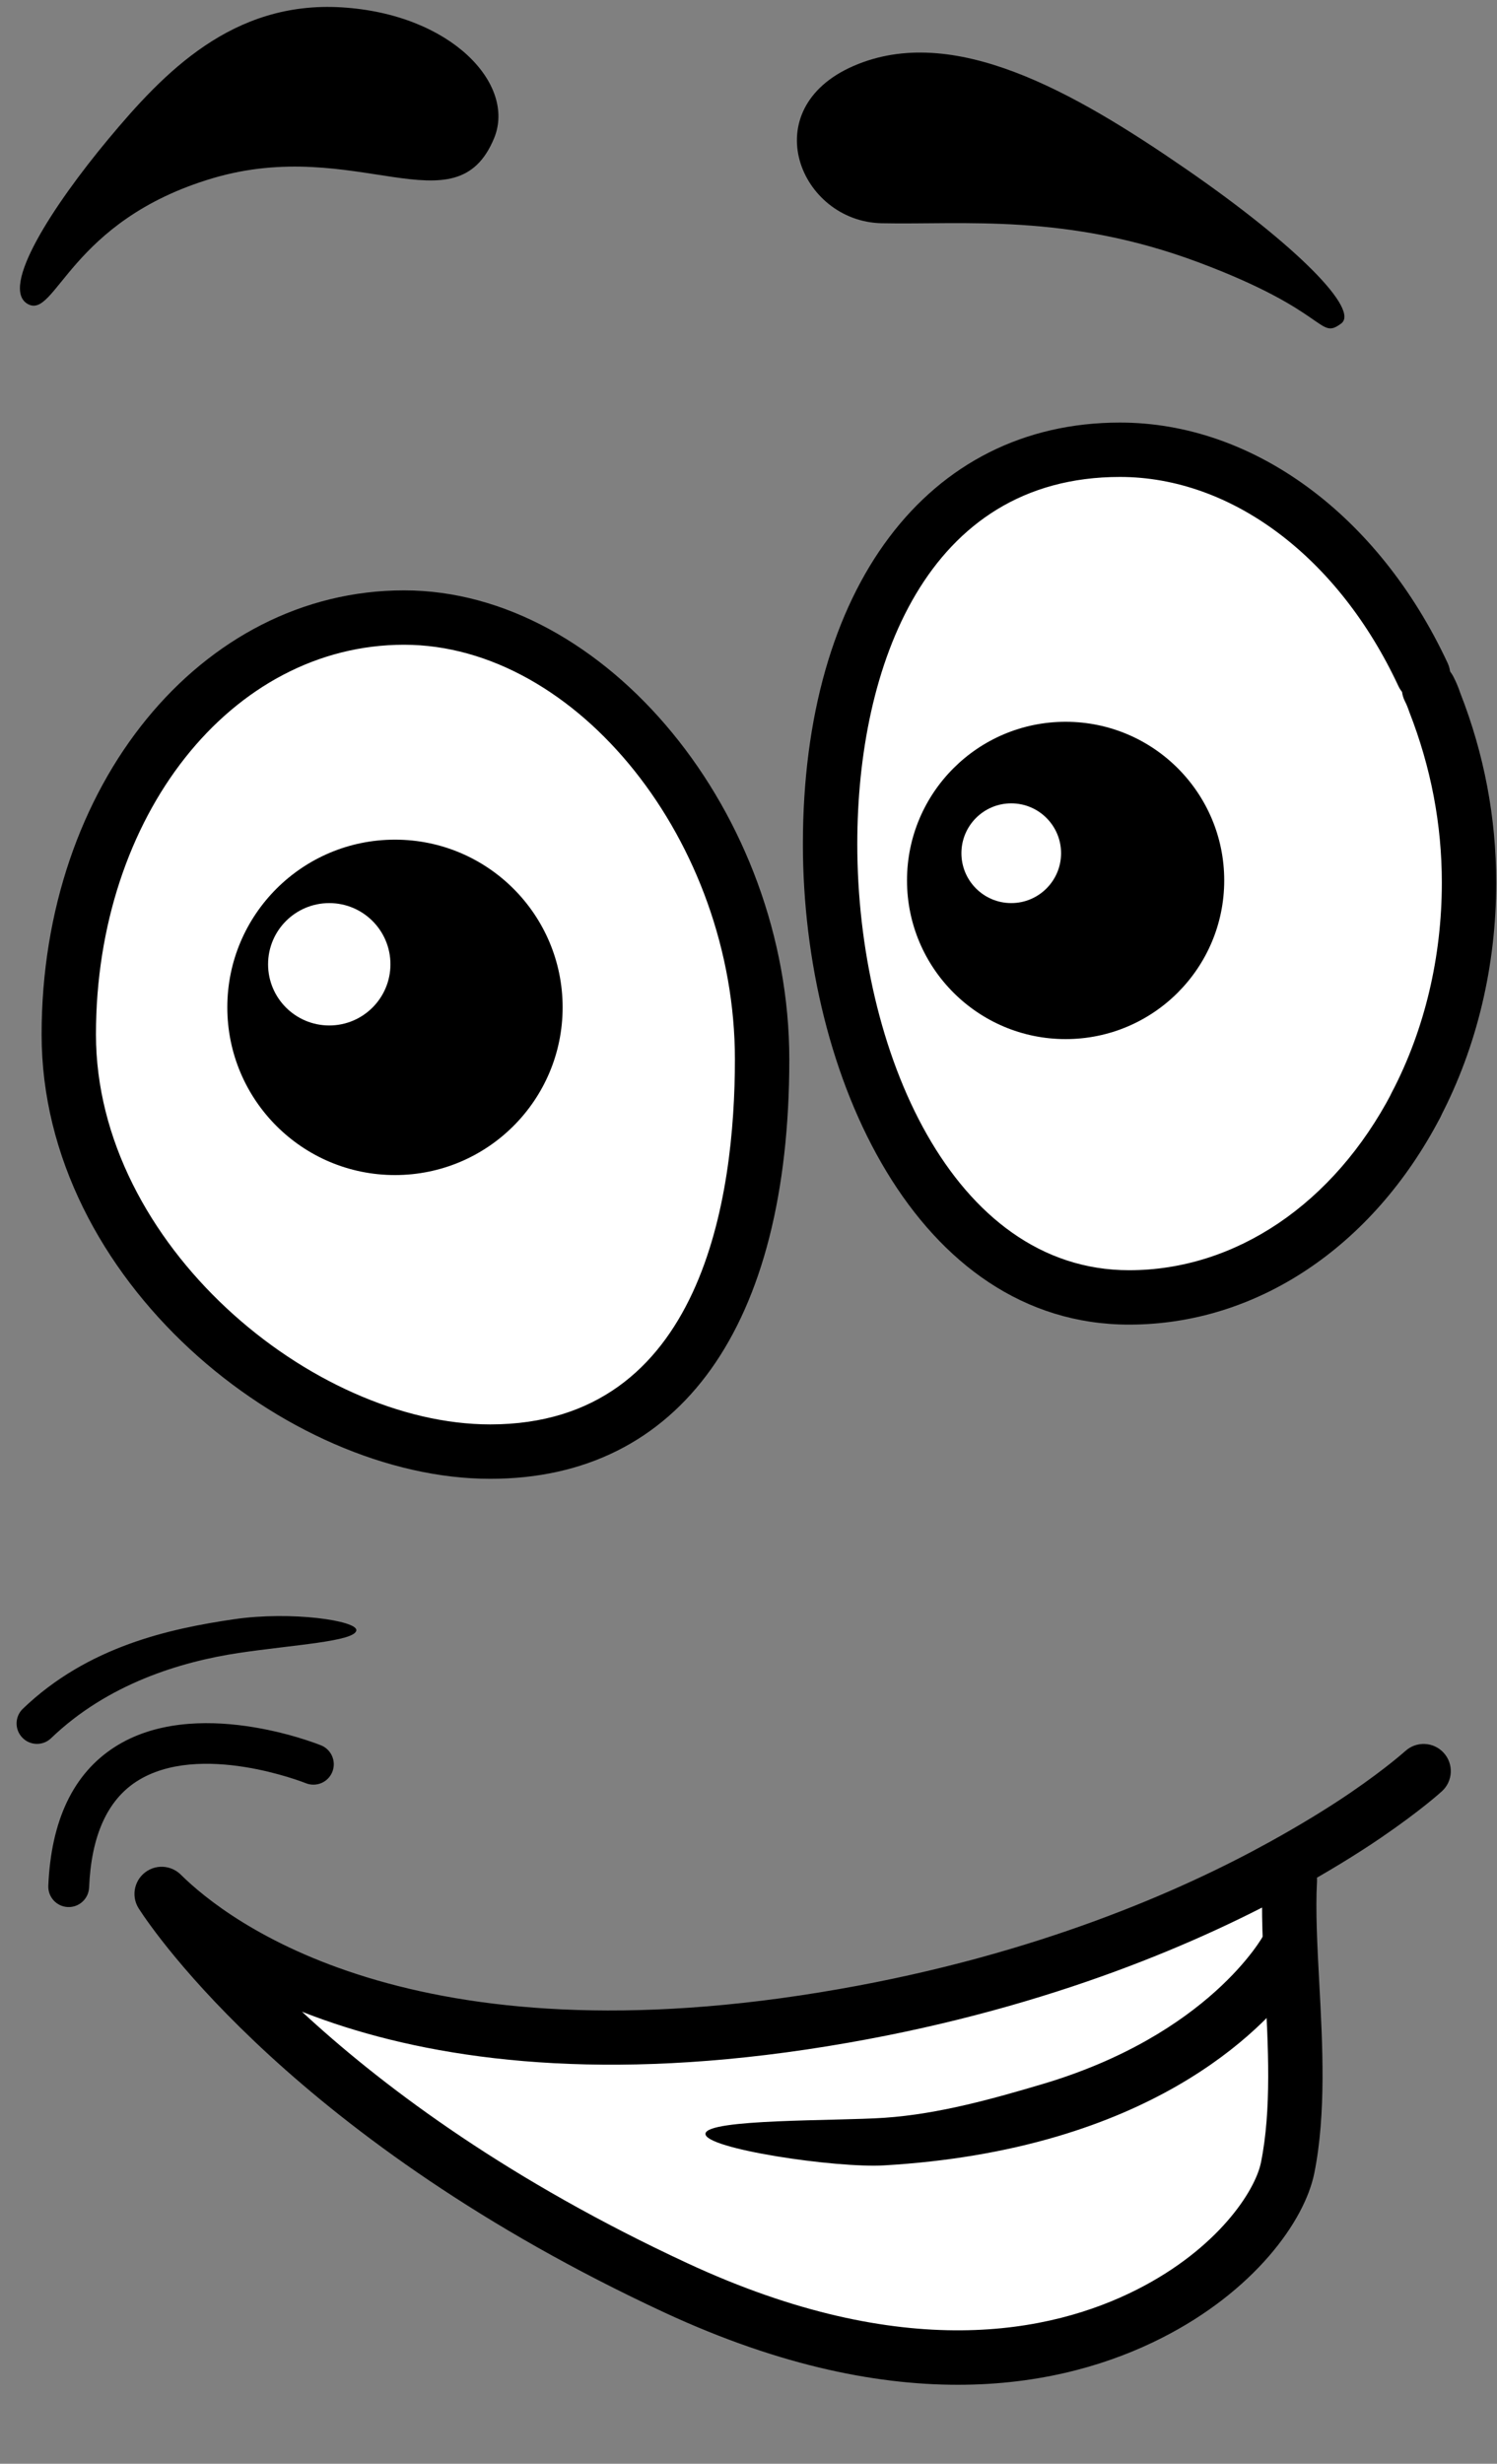
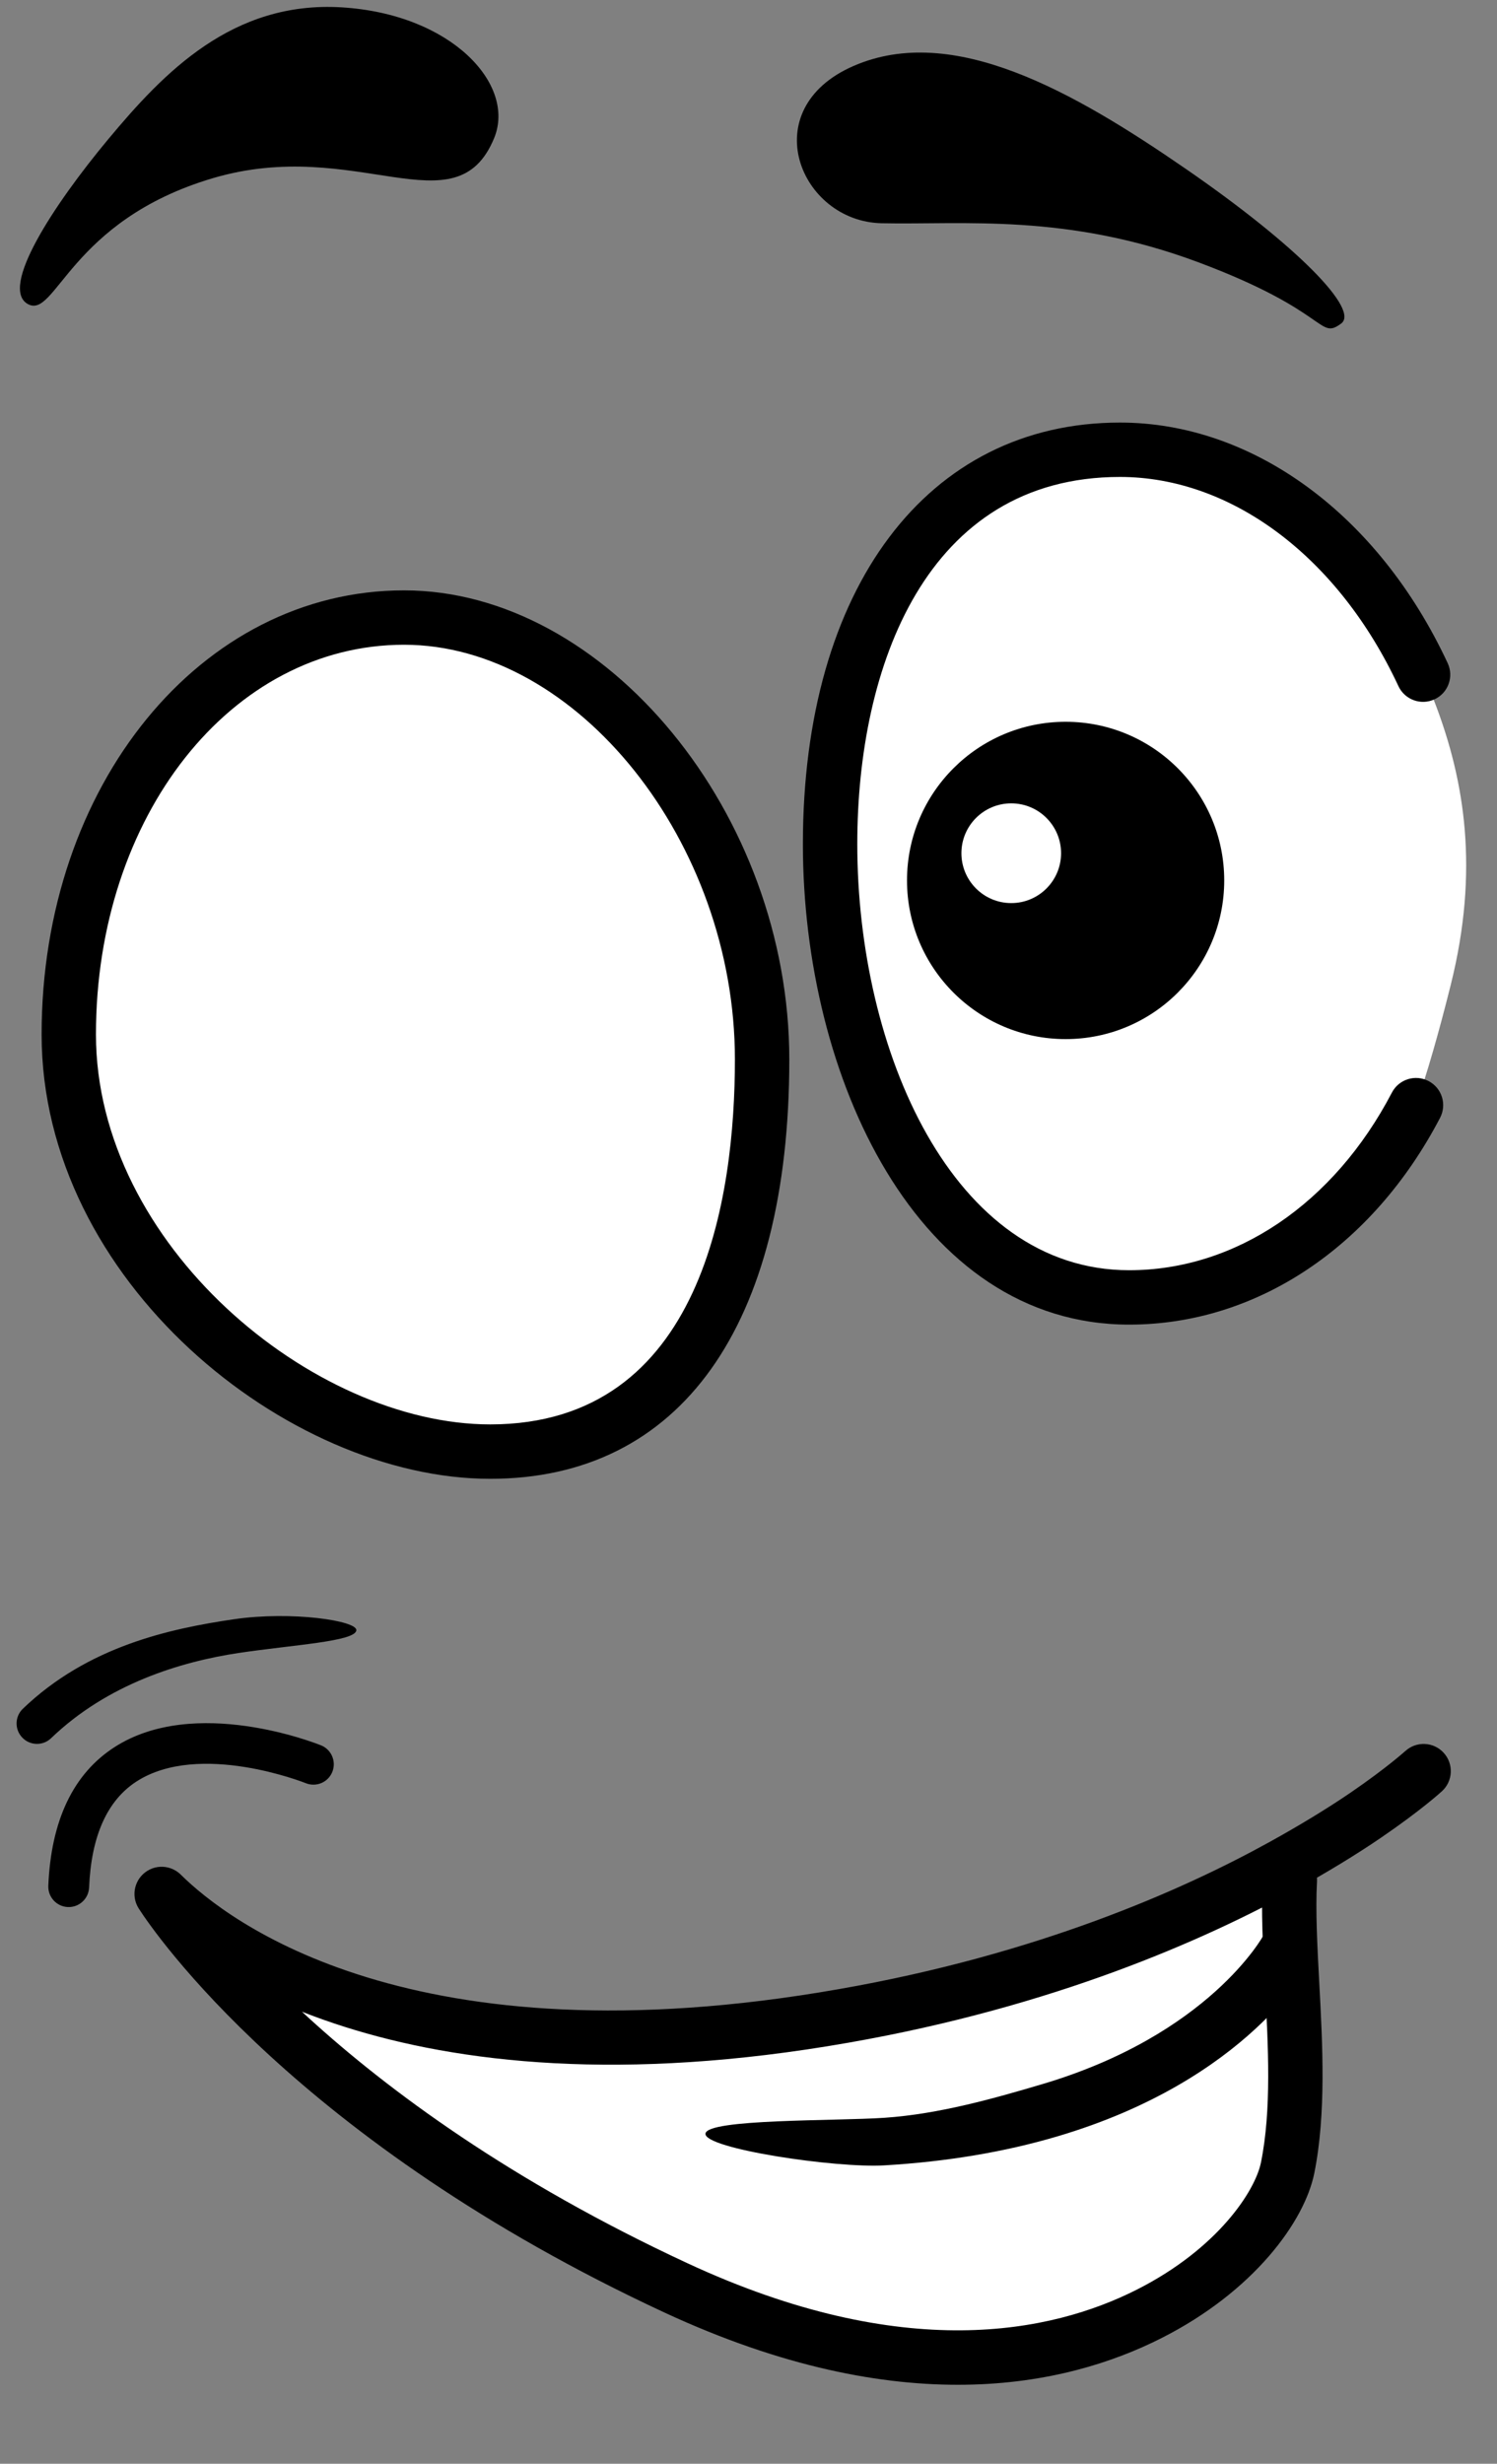
<svg xmlns="http://www.w3.org/2000/svg" height="178.2" preserveAspectRatio="xMidYMid meet" version="1.0" viewBox="-1.2 -0.5 108.3 178.2" width="108.3" zoomAndPan="magnify">
  <rect x="-1.2" y="-0.5" width="108.3" height="178.2" fill="#808080" stroke="none" />
  <g>
    <g id="change1_3">
      <path d="M102.617,50.361c2.143,5.606,3.208,12.08,1.14,20.36c-0.904,3.617-1.728,6.452-2.497,8.653 c-0.018,0.02-0.018,0.041-0.018,0.062C96.873,87.794,89.202,93.341,80.488,93.341 c-13.591,0-21.636-16.209-21.636-32.79c0-16.561,7.397-28.52,20.969-28.52c9.205,0,17.504,6.767,21.93,16.267 c0.16,0.334,0.295,0.686,0.434,1.022C102.341,49.673,102.48,50.007,102.617,50.361z" fill="#FFF" />
    </g>
    <g id="change1_4">
      <path d="M92.115,135.473c-0.316,5.903,1.157,14.261-0.159,20.813 c-1.317,6.549-16.72,21.477-44.258,8.691c-26.671-12.39-36.585-27.537-37.192-28.479 c6.096,6.036,21.34,13.726,49.33,8.809c14.181-2.476,24.746-6.982,31.728-10.837L92.115,135.473z" fill="#FFF" />
    </g>
    <g id="change1_5">
      <path d="M53.935,76.128c0,16.74-6.1,28.366-19.671,28.366c-13.594,0-30.487-13.414-30.487-30.174 c0-16.742,10.68-30.153,24.253-30.153C41.599,44.167,53.935,59.39,53.935,76.128z" fill="#FFF" />
    </g>
    <g>
      <g id="change2_10">
        <path d="M15.735,116.617c-4.64,0.679-10.578,1.956-15.283,6.477l0,0c-0.588,0.565-0.605,1.498-0.04,2.085 c0.564,0.59,1.498,0.608,2.084,0.043l0,0c4.087-3.931,9.383-5.534,13.562-6.163 c3.911-0.587,8.44-0.83,8.521-1.639C24.65,116.723,19.885,116.01,15.735,116.617z" fill="inherit" />
      </g>
    </g>
    <g>
      <g id="change2_11">
        <path d="M22.025,125.74c-0.371-0.149-9.13-3.619-14.944,0.131c-2.978,1.919-4.587,5.295-4.786,10.028l0,0 c-0.031,0.815,0.599,1.502,1.415,1.536c0.815,0.033,1.5-0.6,1.536-1.414l0,0c0.154-3.721,1.31-6.3,3.435-7.672 c4.542-2.928,12.164,0.095,12.24,0.126l0,0c0.755,0.306,1.616-0.059,1.92-0.815 C23.146,126.906,22.781,126.043,22.025,125.74L22.025,125.74z" fill="inherit" />
      </g>
    </g>
    <g id="change2_9">
-       <path d="M39.503,72.36c0,6.699-5.43,12.131-12.128,12.131c-6.701,0-12.13-5.433-12.13-12.131 c0-6.7,5.429-12.129,12.13-12.129C34.073,60.231,39.503,65.661,39.503,72.36z" fill="inherit" />
-     </g>
+       </g>
    <g id="change1_1">
      <path d="M27.046,69.245c0,2.445-1.982,4.426-4.425,4.426c-2.446,0-4.427-1.981-4.427-4.426 c0-2.444,1.981-4.425,4.427-4.425C25.065,64.82,27.046,66.8,27.046,69.245z" fill="#FFF" />
    </g>
    <g id="change2_4">
      <path d="M87.366,63.18c0,6.339-5.137,11.477-11.474,11.477c-6.335,0-11.475-5.138-11.475-11.477 c0-6.337,5.14-11.474,11.475-11.474C82.229,51.706,87.366,56.843,87.366,63.18z" fill="inherit" />
    </g>
    <g id="change1_2">
      <path d="M75.563,61.212c0,1.991-1.614,3.607-3.604,3.607c-1.992,0-3.606-1.616-3.606-3.607 s1.614-3.606,3.606-3.606C73.949,57.606,75.563,59.221,75.563,61.212z" fill="#FFF" />
    </g>
    <g id="change2_8">
      <path d="M34.545,9.498c1.603-3.885-3.074-8.973-11.004-9.465C15.612-0.46,10.634,4.766,6.638,9.56 C2.643,14.355-1.231,20.315,0.799,21.483c2.029,1.17,3.013-6.023,13.4-9.096 C24.588,9.314,31.778,16.199,34.545,9.498z" fill="inherit" />
    </g>
    <g id="change2_1">
      <path d="M95.828,22.899c1.329-0.987-3.135-5.594-11.248-11.189C76.466,6.119,67.737,1.138,60.544,4.273 c-7.19,3.135-3.873,11.249,2.03,11.373c5.9,0.124,13.4-0.738,22.928,2.827 C95.029,22.038,94.168,24.129,95.828,22.899z" fill="inherit" />
    </g>
    <g>
      <g id="change2_3">
-         <path d="M90.206,139.482c0.005-0.005,0.001-0.002,0.005-0.008c-0.038,0.07-3.939,7.2-16.037,10.778 c-3.38,0.999-7.401,2.155-11.397,2.426c-3.495,0.239-12.853,0.066-12.94,1.15 c-0.091,1.083,9.418,2.501,12.94,2.291c4.509-0.265,8.693-0.966,12.512-2.095 c13.822-4.087,18.231-12.386,18.415-12.738l0,0c0.499-0.966,0.117-2.151-0.848-2.651 C91.89,138.137,90.705,138.519,90.206,139.482L90.206,139.482z" fill="inherit" />
+         <path d="M90.206,139.482c0.005-0.005,0.001-0.002,0.005-0.008c-0.038,0.07-3.939,7.2-16.037,10.778 c-3.38,0.999-7.401,2.155-11.397,2.426c-3.495,0.239-12.853,0.066-12.94,1.15 c-0.091,1.083,9.418,2.501,12.94,2.291c4.509-0.265,8.693-0.966,12.512-2.095 c13.822-4.087,18.231-12.386,18.415-12.738l0,0c0.499-0.966,0.117-2.151-0.848-2.651 C91.89,138.137,90.705,138.519,90.206,139.482L90.206,139.482" fill="inherit" />
      </g>
    </g>
    <g id="change2_6">
      <path d="M51.967,76.128c0,9.859-2.3,26.398-17.703,26.398c-12.838,0-28.522-13.016-28.522-28.206 c0-15.808,9.789-28.186,22.288-28.186C40.559,46.134,51.967,60.43,51.967,76.128z M28.03,42.201 c-14.703,0-26.22,14.107-26.22,32.119c0,17.804,17.754,32.141,32.455,32.141 c13.753,0,21.637-11.056,21.637-30.332C55.901,58.372,42.616,42.201,28.03,42.201z" fill="inherit" />
    </g>
    <g id="change2_2">
-       <path d="M100.445,50.237c0.105,0.199,0.201,0.435,0.308,0.749c1.574,4.024,2.356,8.149,2.356,12.359 c0,5.381-1.242,10.611-3.593,15.121l0,0c-0.501,0.961-0.129,2.152,0.834,2.653c0.966,0.502,2.153,0.129,2.656-0.834 l0,0c2.641-5.069,4.037-10.926,4.037-16.939c0-4.704-0.873-9.312-2.593-13.703 c-0.142-0.426-0.319-0.848-0.526-1.241l0,0c-0.508-0.961-1.697-1.329-2.656-0.821 c-0.963,0.509-1.329,1.697-0.82,2.657H100.445z" fill="inherit" />
-     </g>
+       </g>
    <g id="change2_7">
      <path d="M99.497,78.525c-4.203,8.045-11.312,12.849-19.009,12.849c-12.775,0-19.668-15.88-19.668-30.823 c0-12.836,4.99-26.554,19.001-26.554c8.08,0,15.802,5.8,20.148,15.132l0,0c0.458,0.983,1.627,1.409,2.612,0.952 c0.986-0.459,1.411-1.629,0.952-2.613l0,0c-5-10.736-14.086-17.404-23.712-17.404 c-13.934,0-22.936,11.966-22.936,30.488c0,16.848,8.272,34.756,23.603,34.756c9.193,0,17.601-5.593,22.495-14.96 l0,0c0.502-0.966,0.132-2.152-0.833-2.655C101.189,77.188,100,77.561,99.497,78.525L99.497,78.525z" fill="inherit" />
    </g>
    <g id="change2_5">
      <path d="M100.463,126.155c0.001-0.002,0,0,0.001-0.003c-0.015,0.013-1.353,1.226-3.971,3.017 c-1.667,1.137-3.699,2.376-5.882,3.579c-6.266,3.462-16.753,8.113-31.114,10.622 c-30.937,5.438-44.261-4.956-47.61-8.271c0.158,0.156,0.287,0.337,0.385,0.535 c-0.476-0.975-1.658-1.392-2.633-0.916c-0.977,0.477-1.387,1.647-0.913,2.624 c0.035,0.07,0.084,0.154,0.126,0.222c1.089,1.688,11.415,16.838,38.02,29.2 c17.078,7.928,28.985,5.38,35.963,1.844c6.654-3.367,10.345-8.422,11.05-11.935 c0.864-4.302,0.596-9.309,0.358-13.729c-0.143-2.684-0.281-5.223-0.165-7.364l0,0 c0.058-1.086-0.774-2.015-1.86-2.071c-1.082-0.058-2.011,0.775-2.069,1.86l0,0 c-0.124,2.353,0.017,4.993,0.166,7.788c0.237,4.39,0.479,8.929-0.288,12.74 c-0.418,2.087-3.155,6.258-8.971,9.203c-6.201,3.142-16.881,5.361-32.528-1.905 c-25.604-11.894-35.346-26.176-36.373-27.765c0.043,0.065,0.082,0.134,0.116,0.204 c-0.476-0.975-1.658-1.392-2.633-0.916c-0.977,0.477-1.387,1.647-0.913,2.624c0.099,0.198,0.237,0.396,0.394,0.551 c3.687,3.652,18.262,15.114,51.056,9.354c14.895-2.604,25.806-7.451,32.338-11.053 c2.288-1.264,4.433-2.57,6.198-3.777c2.875-1.963,4.348-3.303,4.408-3.361l0,0 c0.8-0.733,0.857-1.978,0.123-2.777C102.509,125.474,101.264,125.421,100.463,126.155L100.463,126.155z" fill="inherit" />
    </g>
  </g>
</svg>